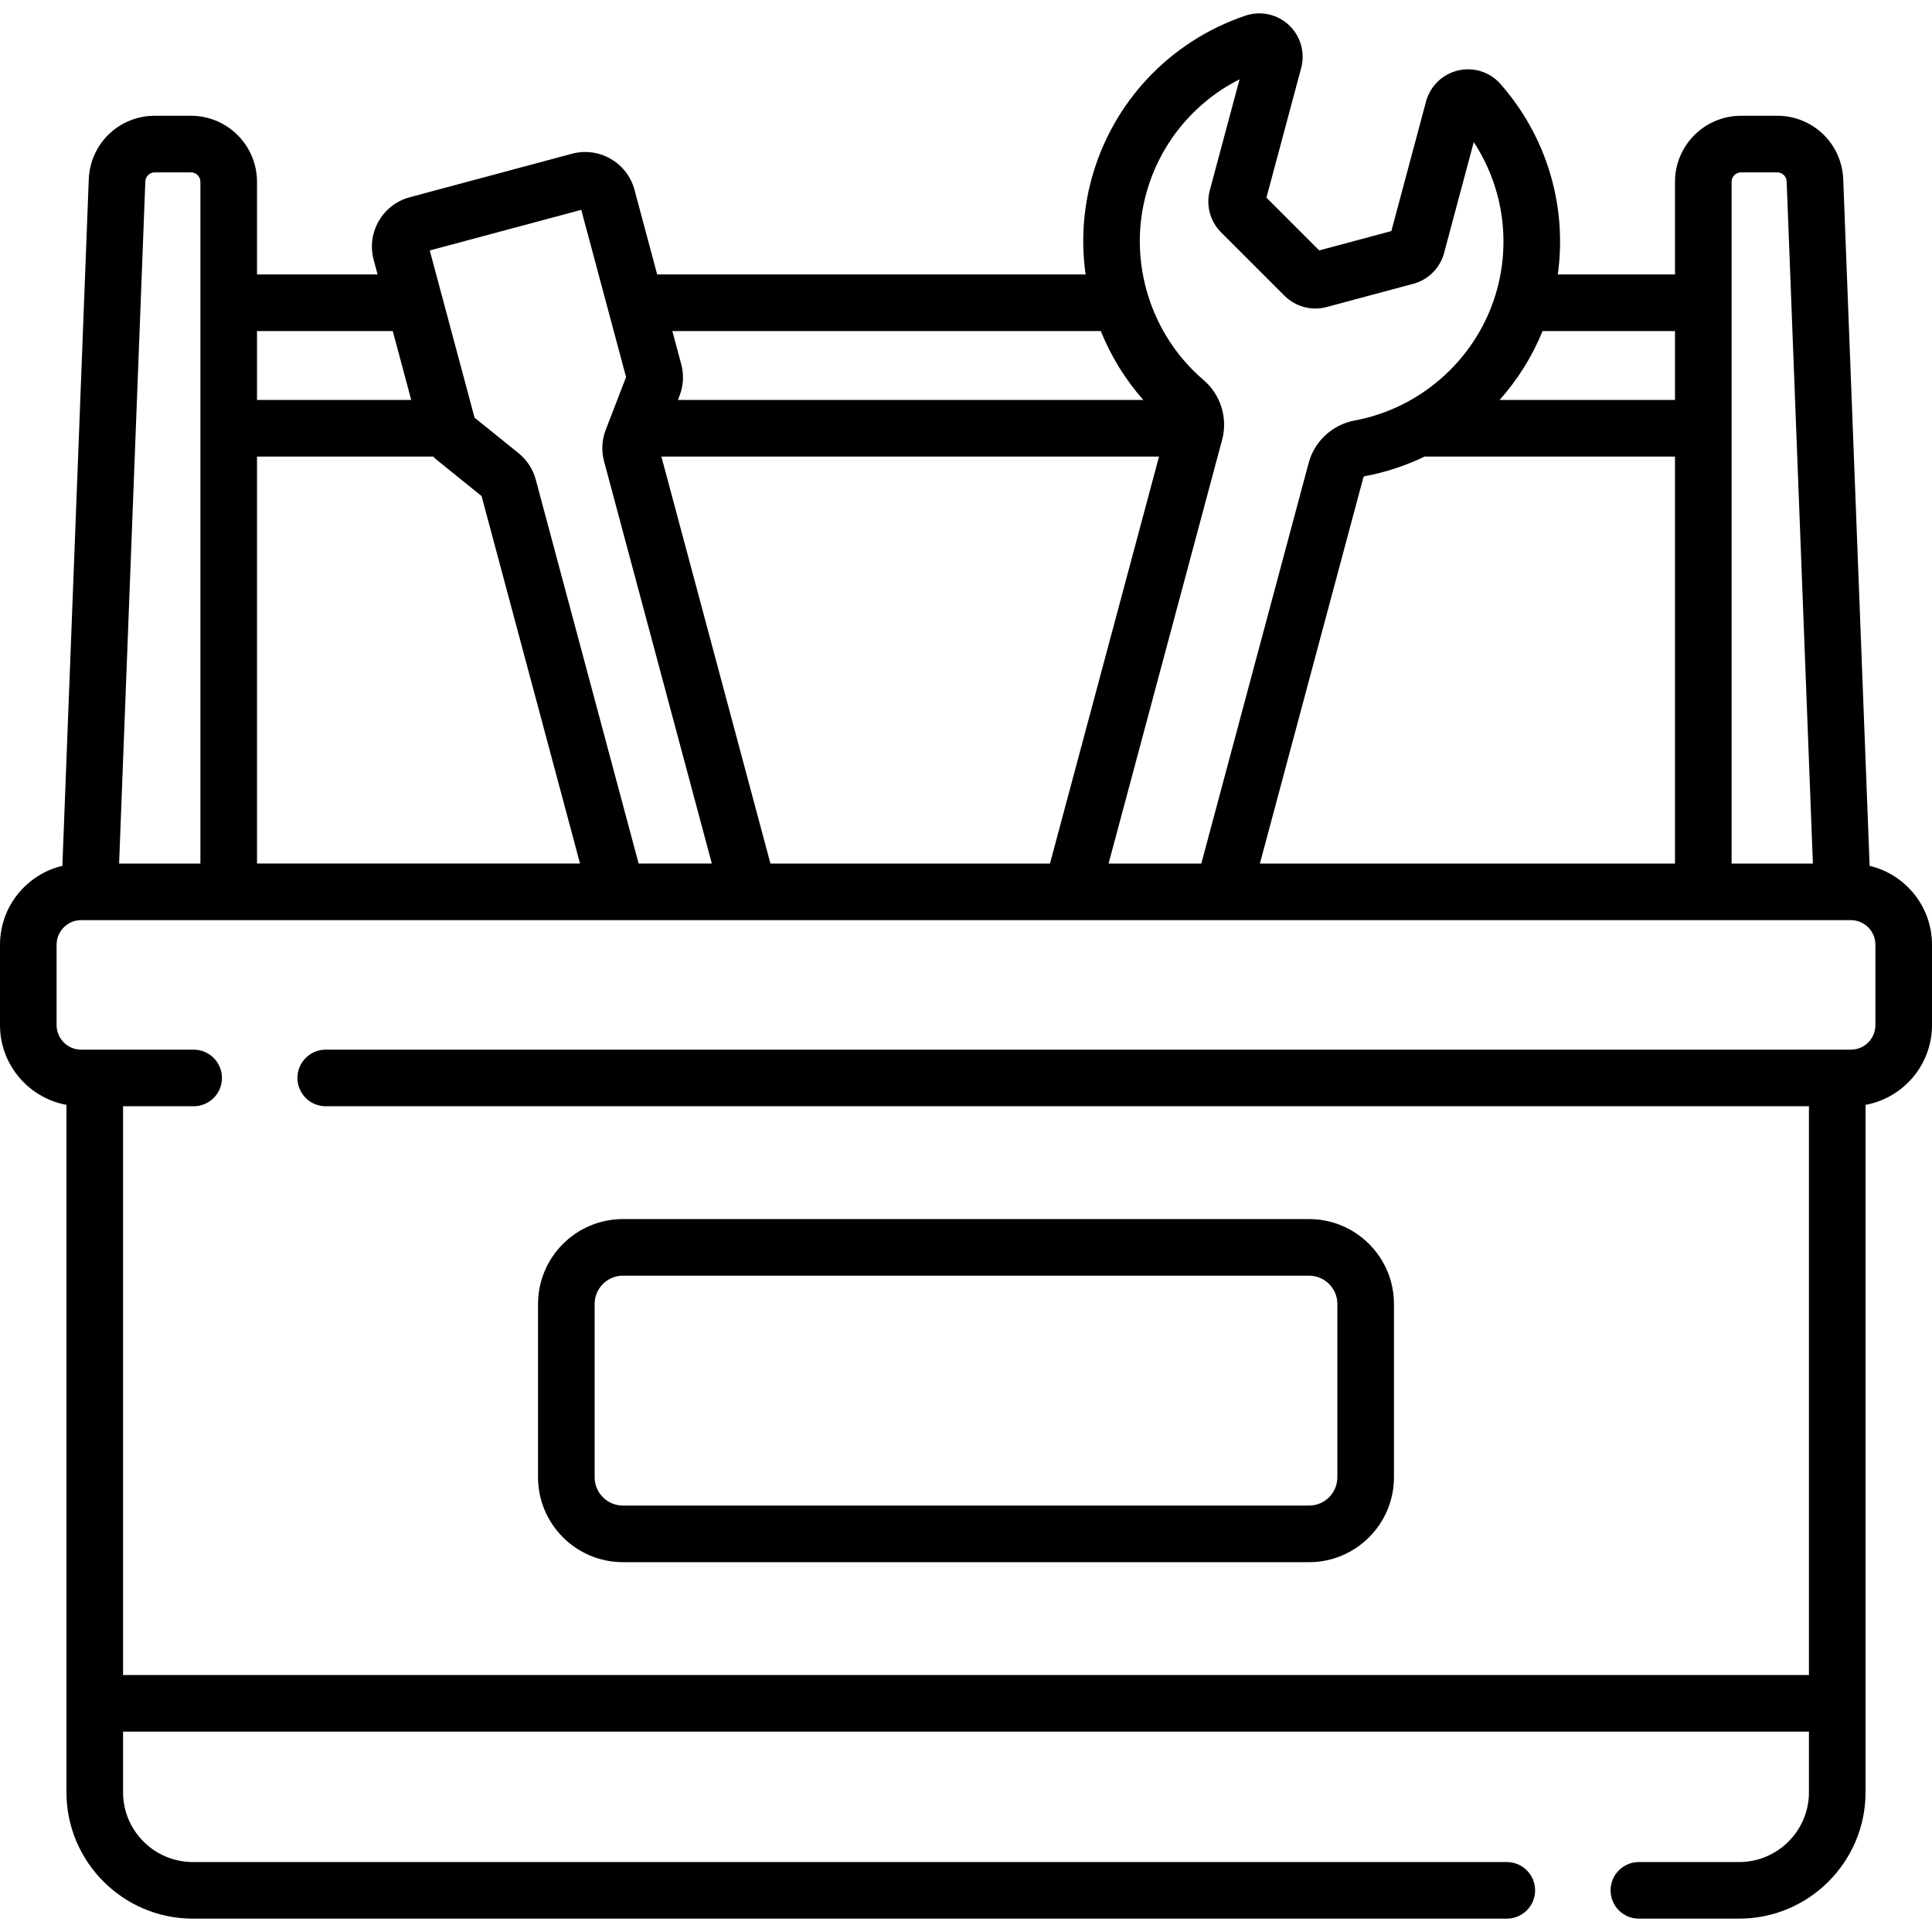
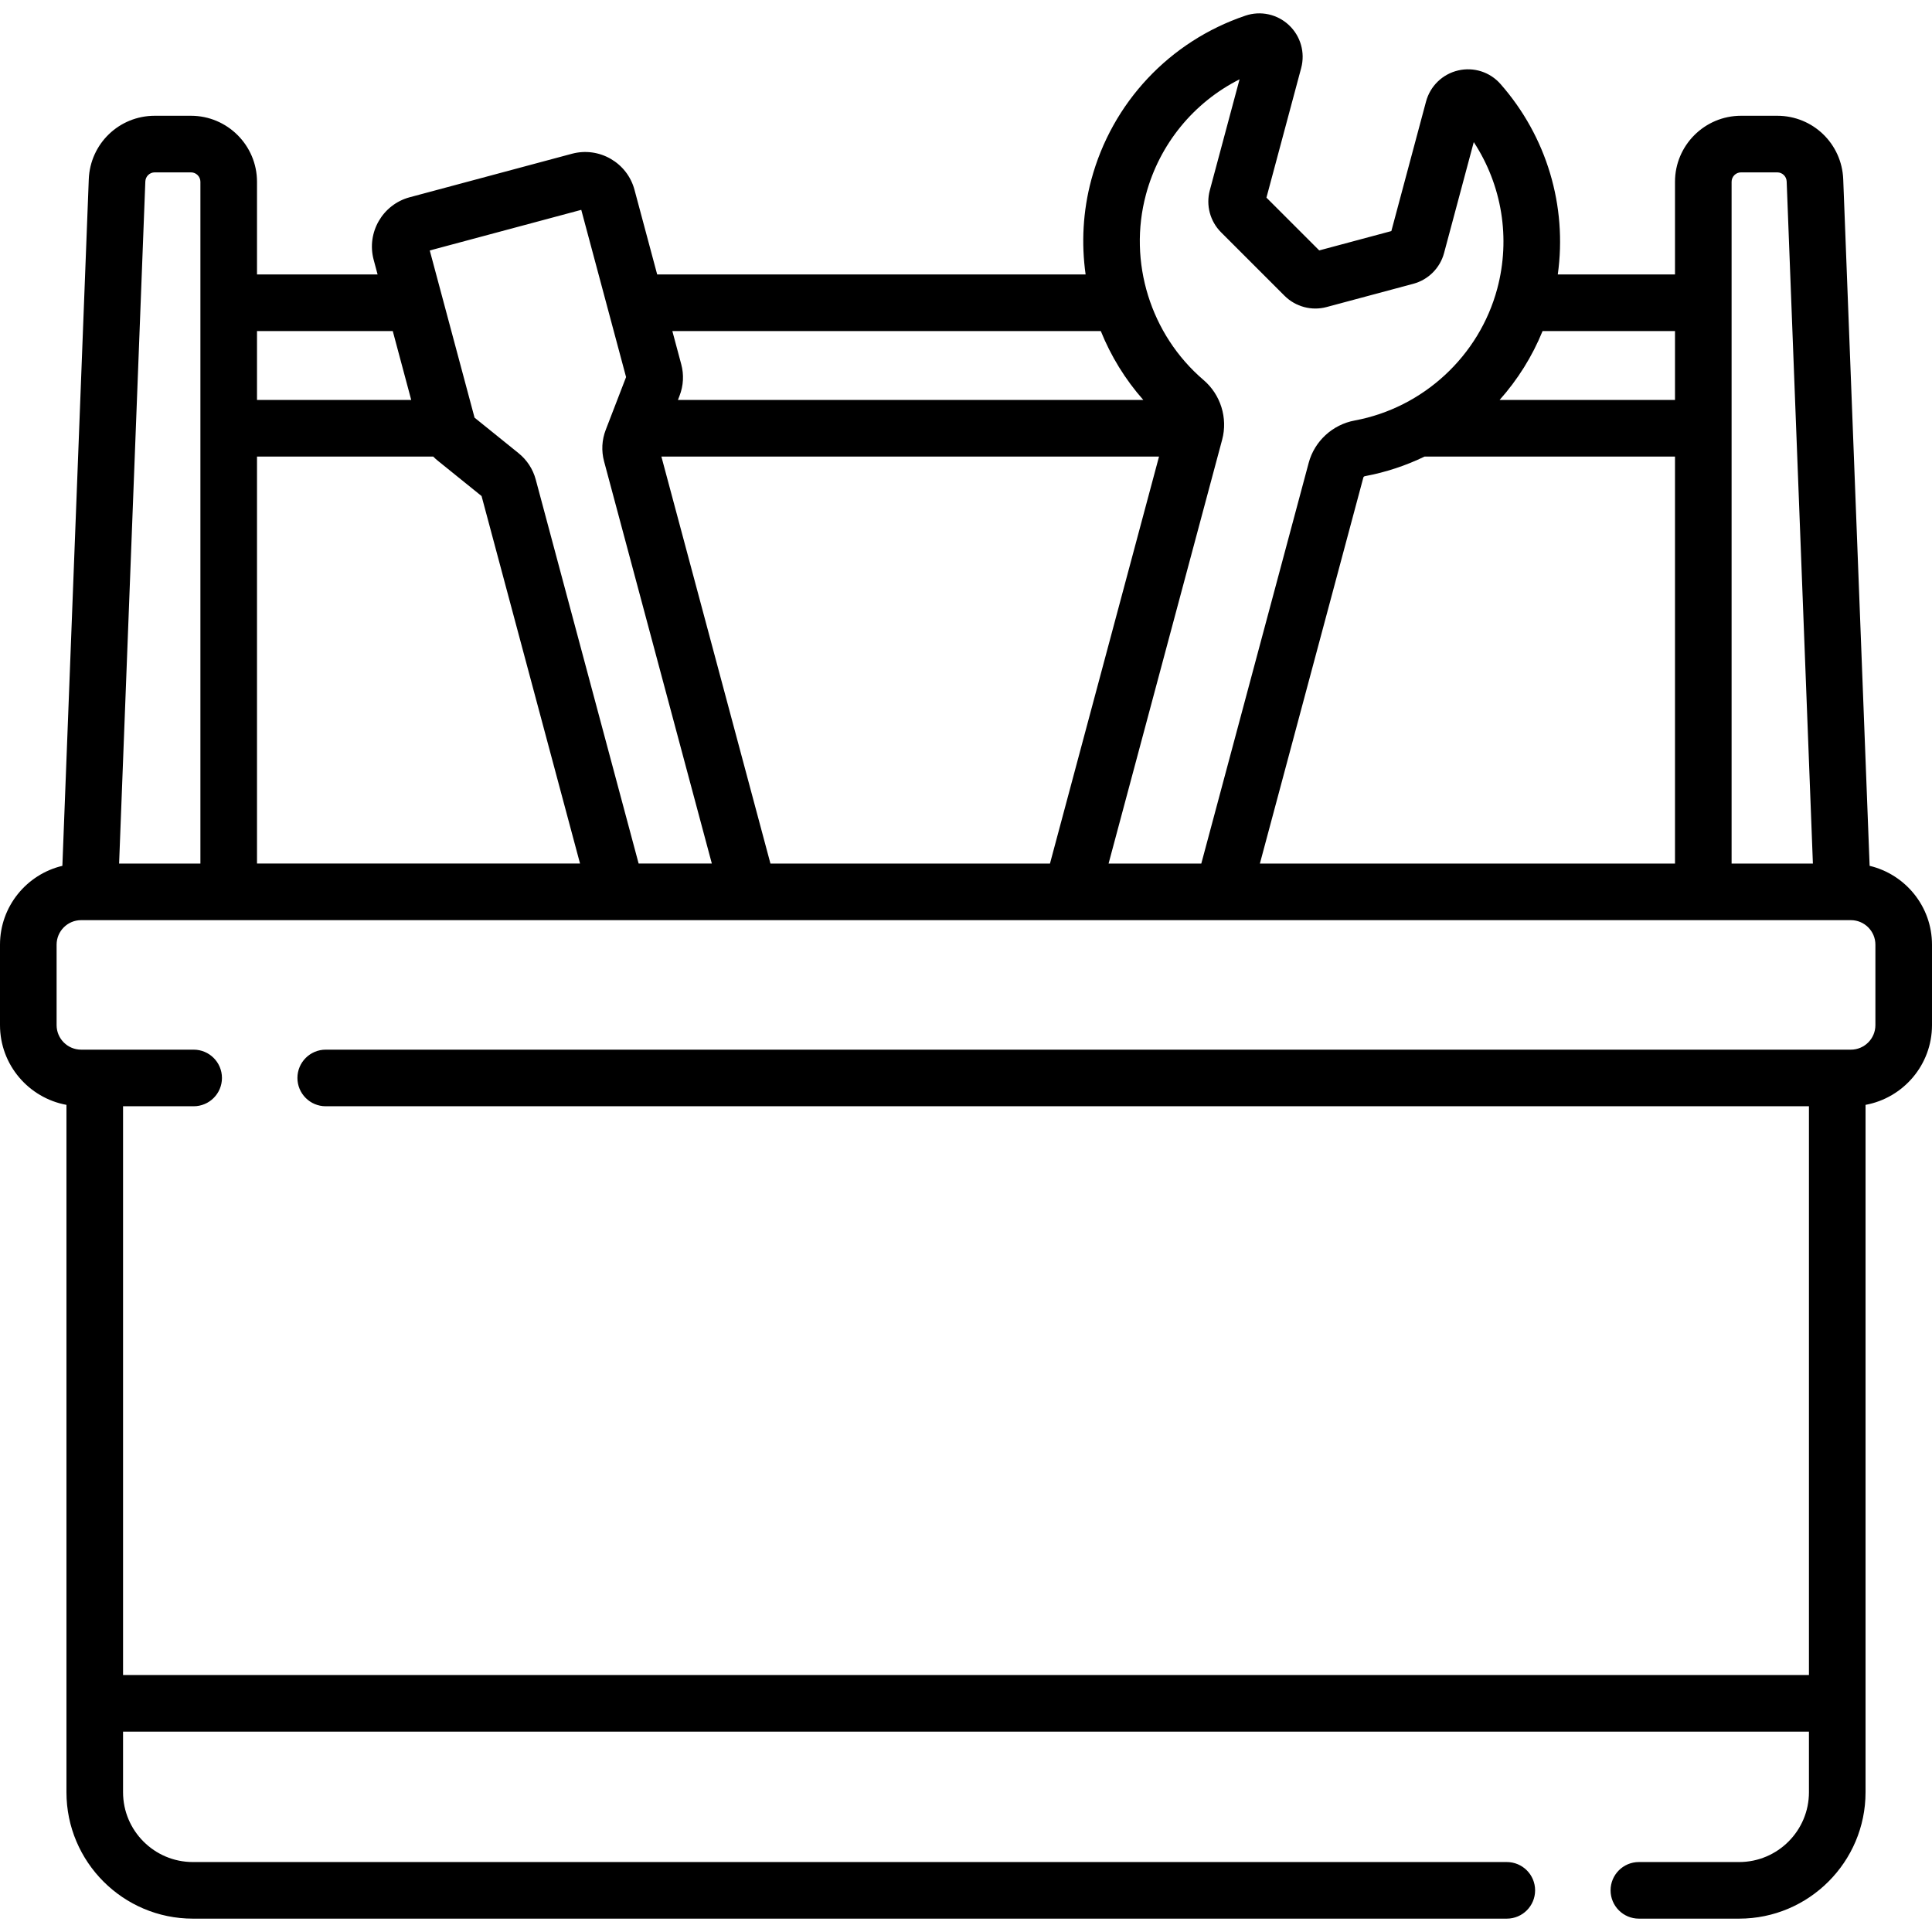
<svg xmlns="http://www.w3.org/2000/svg" id="Capa_1" enable-background="new 0 0 512 512" height="512" viewBox="0 0 512 512" width="512">
  <g>
    <path d="m495.47 229.454-6.996-181.947c-.369-9.436-8.049-16.827-17.484-16.827h-9.6c-9.649 0-17.5 7.851-17.5 17.5v24.551h-31.061c2.528-18.112-2.905-36.519-15.185-50.471-2.789-3.175-7.082-4.551-11.206-3.594-4.144.963-7.408 4.111-8.522 8.233l-9.195 34.339-19.111 5.124-13.99-13.989 9.207-34.348c1.097-4.107-.15-8.467-3.255-11.378-3.09-2.896-7.499-3.858-11.51-2.503-20.104 6.787-35.38 23.062-40.866 43.534-2.219 8.283-2.661 16.802-1.497 25.052h-113.54l-6.015-22.446c-1.928-7.175-9.337-11.463-16.536-9.548l-43.043 11.541c-7.174 1.927-11.46 9.336-9.549 16.534l1.05 3.919h-31.956v-24.55c0-9.649-7.851-17.5-17.5-17.5h-9.6c-9.435 0-17.115 7.392-17.484 16.832l-6.996 181.942c-9.463 2.252-16.53 10.755-16.53 20.897v21.319c0 10.526 7.608 19.291 17.61 21.129v182.161c0 18.472 15.028 33.5 33.5 33.5h348.21c4.142 0 7.5-3.357 7.5-7.5s-3.358-7.5-7.5-7.5h-348.21c-10.201 0-18.5-8.299-18.5-18.5v-16.064h446.78v16.064c0 10.201-8.299 18.5-18.5 18.5h-26.57c-4.142 0-7.5 3.357-7.5 7.5s3.358 7.5 7.5 7.5h26.57c18.472 0 33.5-15.028 33.5-33.5v-182.161c10.002-1.838 17.61-10.604 17.61-21.129v-21.319c0-10.142-7.067-18.645-16.53-20.897zm-34.08-183.774h9.6c1.346 0 2.442 1.06 2.495 2.408l6.951 180.763h-21.546v-180.671c0-1.379 1.122-2.5 2.5-2.5zm-83.855 75.31h66.355v107.86h-110.006l27.421-102.312c.048-.178.208-.312.436-.354 5.54-1.03 10.838-2.801 15.794-5.194zm66.355-15h-46.479c4.768-5.348 8.645-11.512 11.388-18.26h35.091zm-140.205-54.428c3.583-13.373 12.646-24.398 24.809-30.541l-7.888 29.428c-1.06 3.953.083 8.209 2.981 11.105l16.864 16.863c2.906 2.881 7.158 4.014 11.091 2.957l23.01-6.17c3.958-1.062 7.073-4.174 8.132-8.124l7.878-29.422c7.466 11.402 9.805 25.48 6.222 38.851-4.78 17.839-19.612 31.549-37.768 34.925-5.876 1.078-10.666 5.485-12.201 11.226l-28.46 106.191h-24.571l30.101-112.343c1.536-5.739-.409-11.948-4.943-15.81-14.05-12.006-20.039-31.294-15.257-49.136zm-99.51 177.289-28.901-107.86h131.881l-28.901 107.86zm87.545-141.12c2.674 6.626 6.461 12.82 11.27 18.26h-123.331l.426-1.105c1.043-2.697 1.197-5.593.45-8.356l-2.357-8.798h113.542zm-137.678-32.118 11.875 44.32-5.383 13.962c-1.041 2.69-1.195 5.584-.449 8.366l28.56 106.589h-19.4l-27.262-101.745c-.745-2.775-2.321-5.199-4.563-7.012l-11.656-9.408-11.872-44.307zm-85.932 65.377h46.697c.369.377.753.738 1.163 1.065l11.652 9.405 26.094 97.39h-85.606zm35.975-33.259 4.893 18.26h-40.868v-18.26zm-63.075-42.051h9.6c1.378 0 2.5 1.121 2.5 2.5v180.671h-21.546l6.95-180.758c.053-1.354 1.15-2.413 2.496-2.413zm455.99 225.99c0 3.584-2.916 6.5-6.5 6.5h-404.18c-4.142 0-7.5 3.357-7.5 7.5s3.358 7.5 7.5 7.5h393.07v150.726h-446.78v-150.726h18.71c4.142 0 7.5-3.357 7.5-7.5s-3.358-7.5-7.5-7.5h-29.82c-3.584 0-6.5-2.916-6.5-6.5v-21.319c0-3.584 2.916-6.5 6.5-6.5h469c3.584 0 6.5 2.916 6.5 6.5z" />
-     <path d="m165.084 413.993h181.831c12.407 0 22.5-10.094 22.5-22.5v-45.925c0-12.406-10.093-22.5-22.5-22.5h-181.831c-12.407 0-22.5 10.094-22.5 22.5v45.925c0 12.406 10.094 22.5 22.5 22.5zm-7.5-68.425c0-4.136 3.364-7.5 7.5-7.5h181.831c4.136 0 7.5 3.364 7.5 7.5v45.925c0 4.136-3.364 7.5-7.5 7.5h-181.831c-4.136 0-7.5-3.364-7.5-7.5z" />
  </g>
</svg>